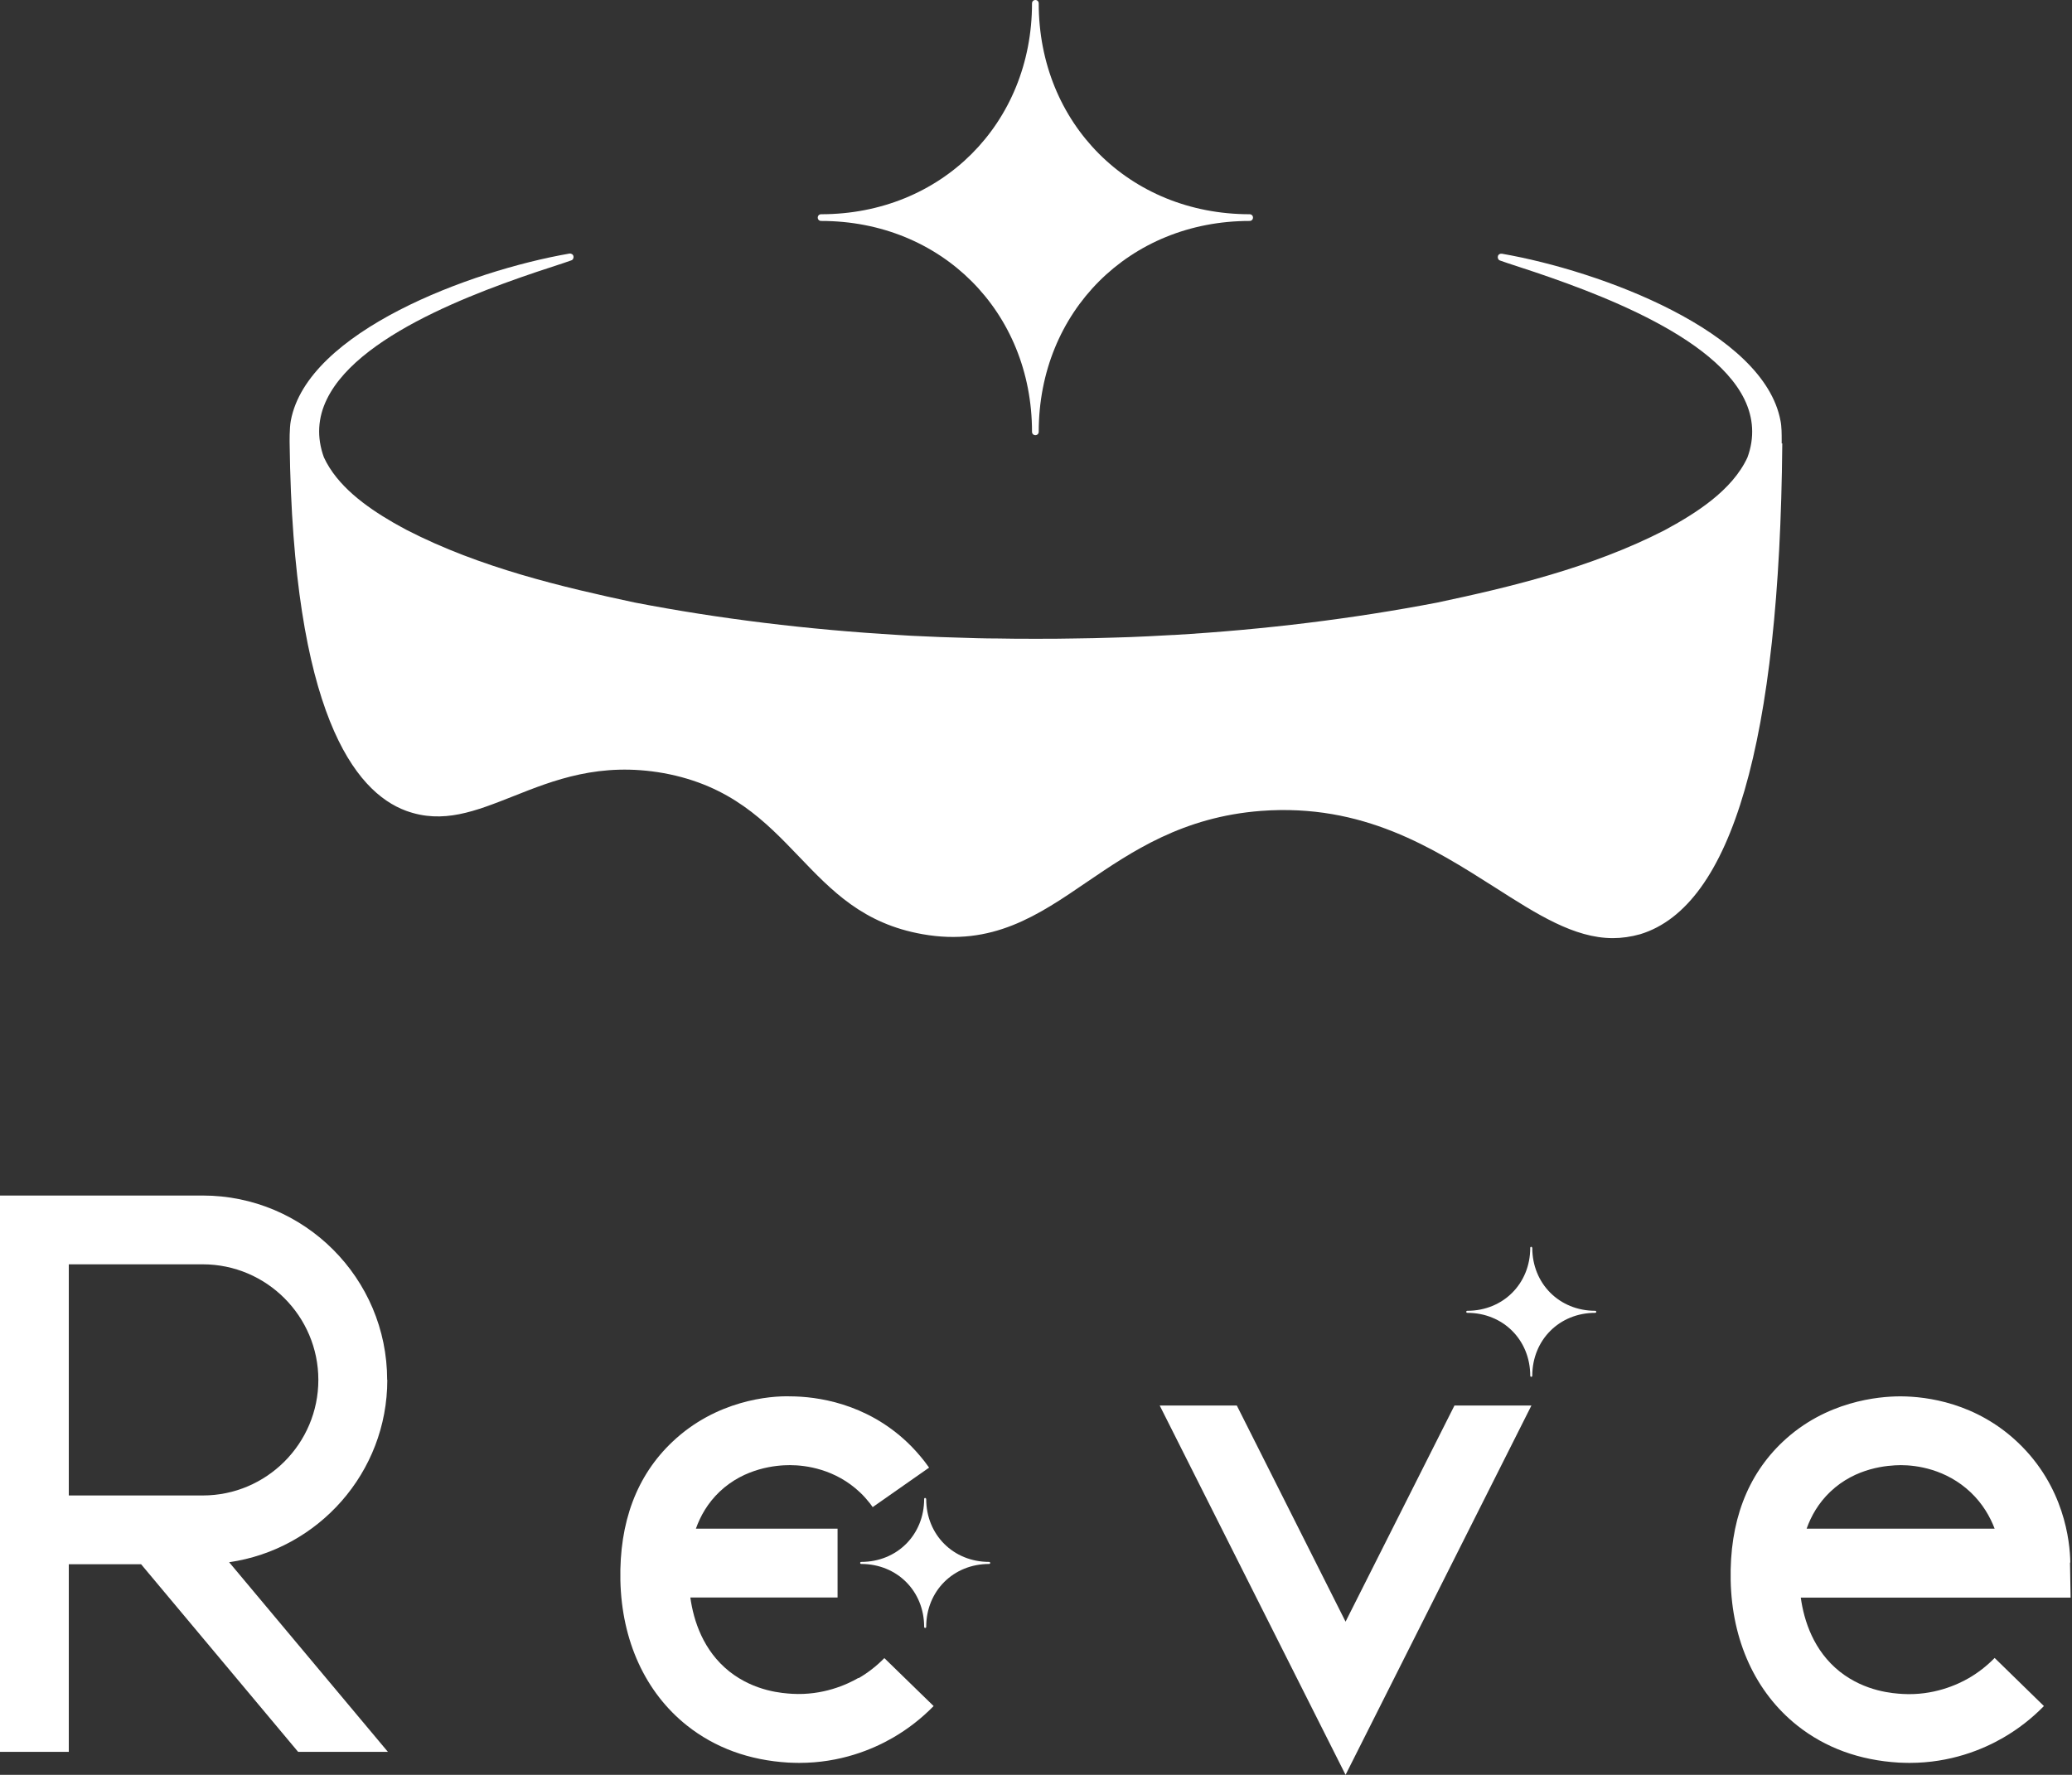
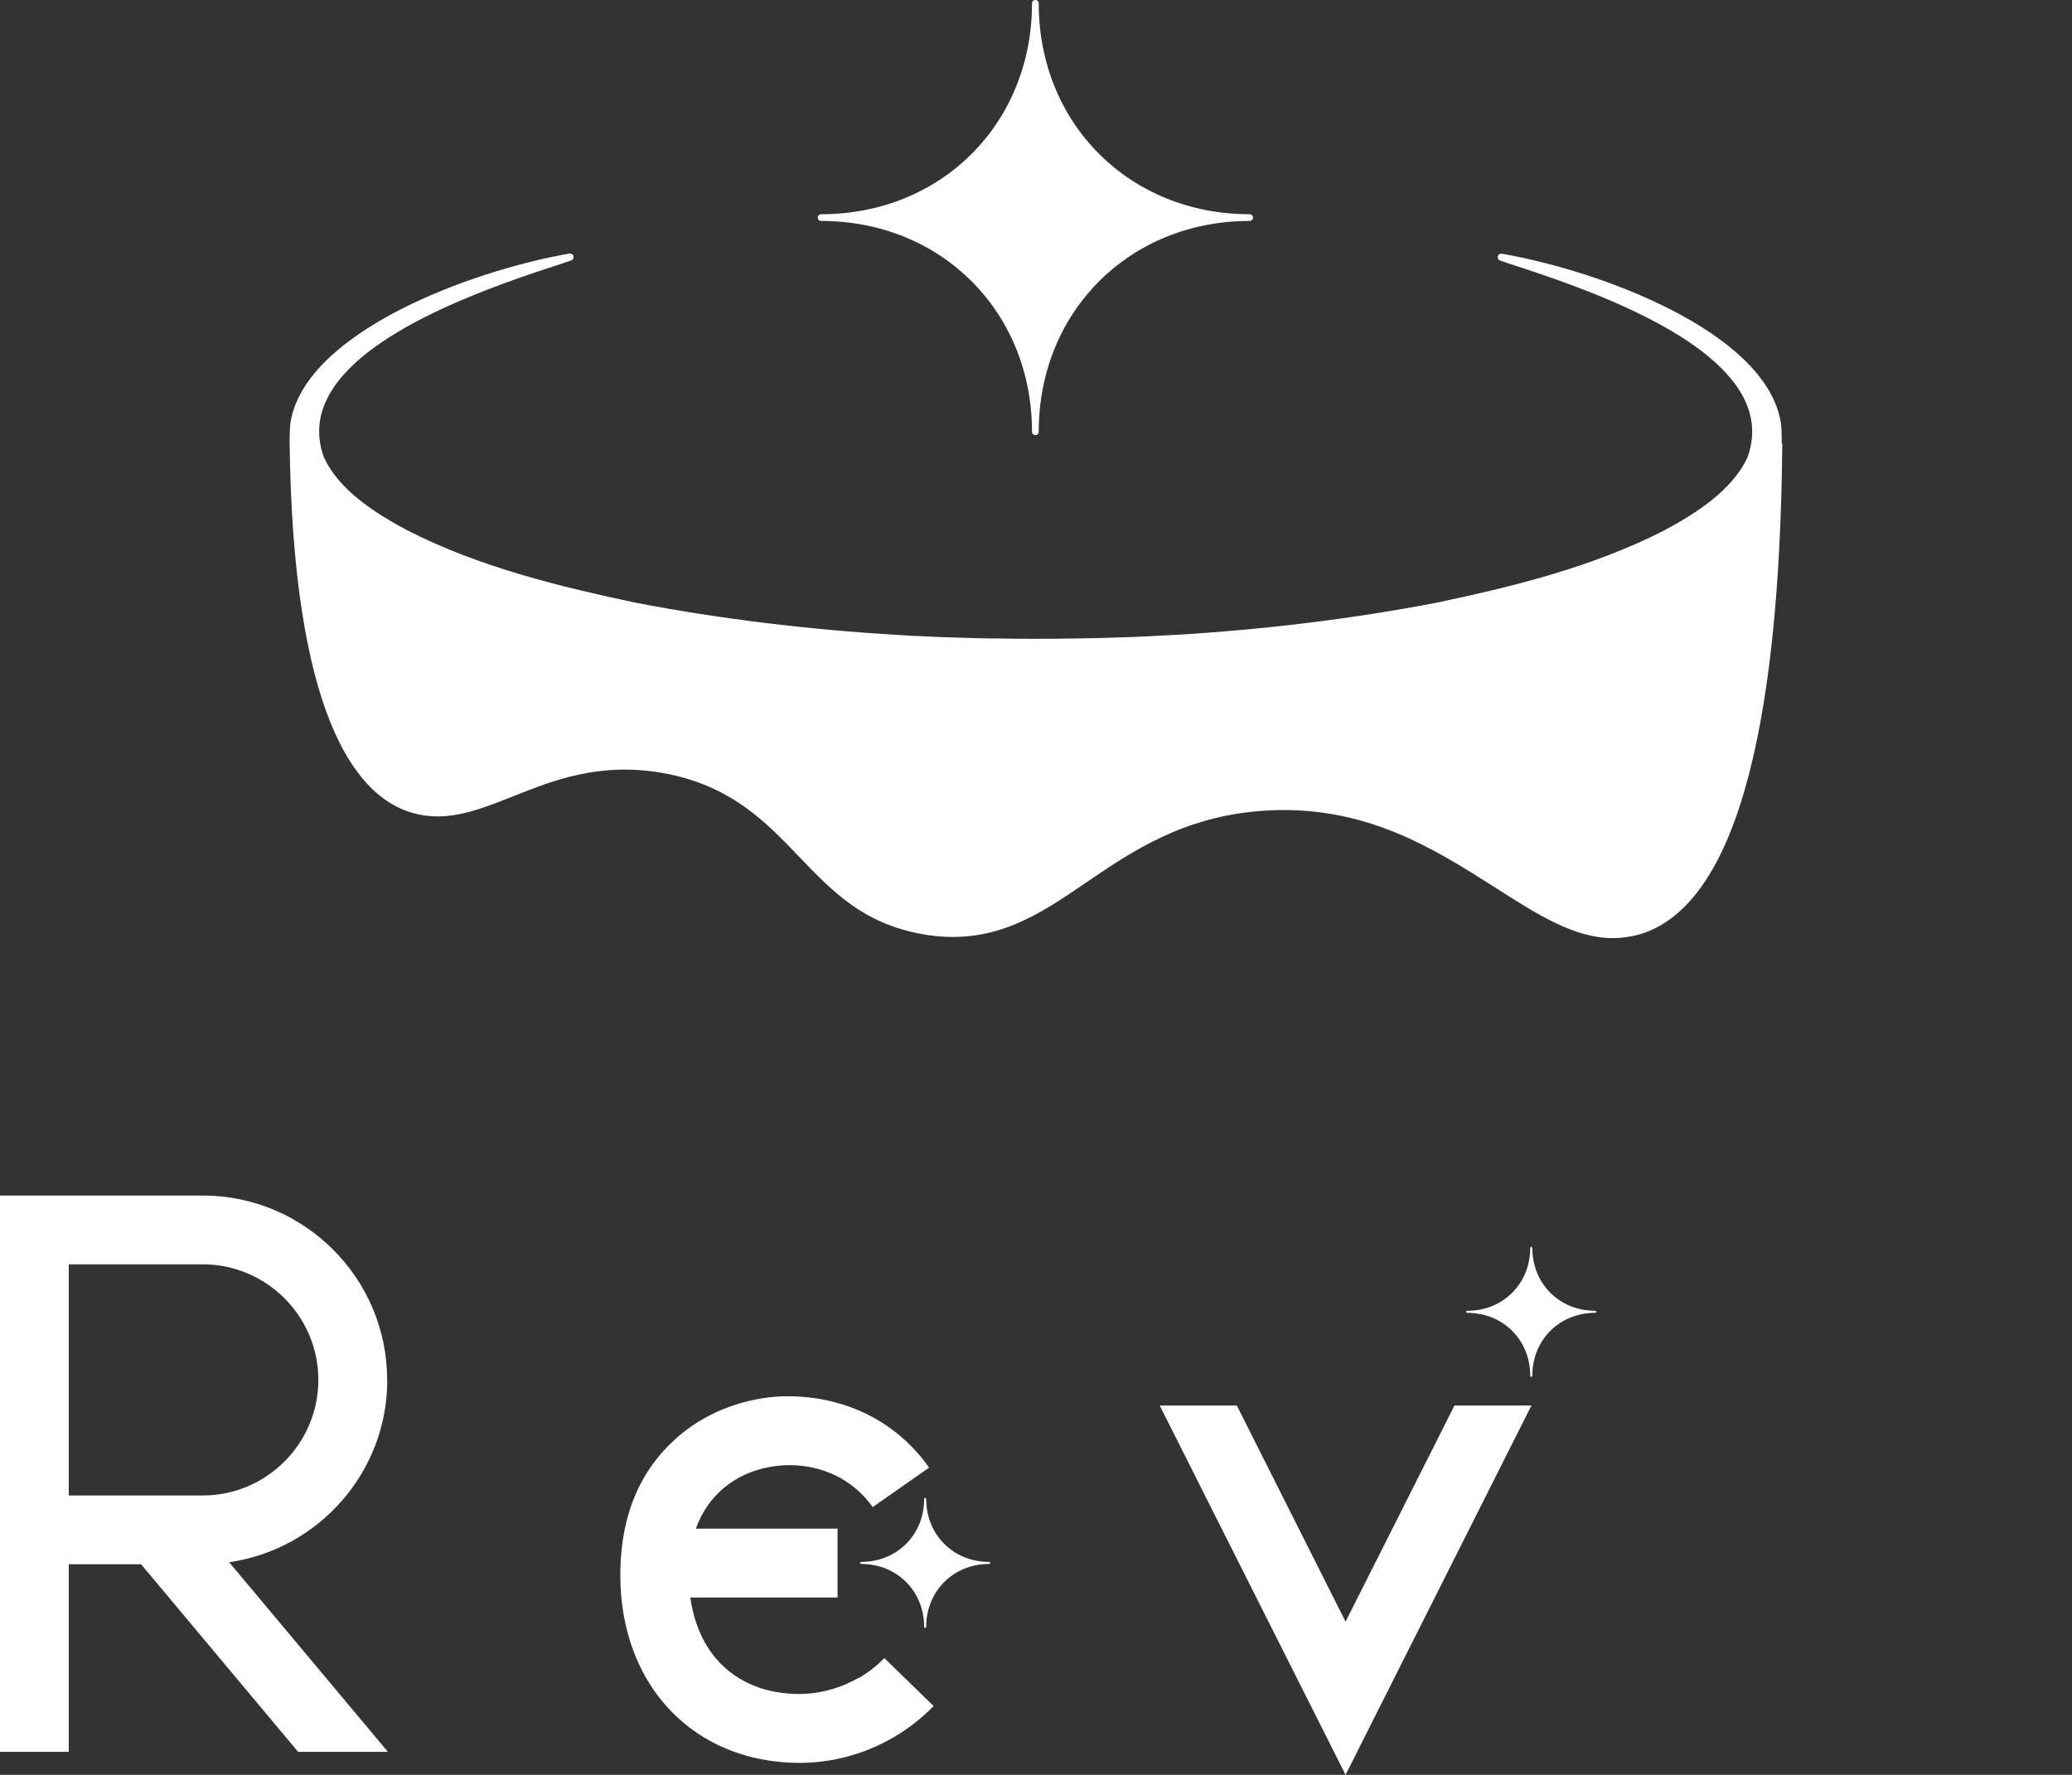
<svg xmlns="http://www.w3.org/2000/svg" width="342" height="293" viewBox="0 0 342 293" fill="none">
  <rect x="0" y="0" width="342" height="293" fill="#333333" stroke="none" />
  <path d="M294.082 73.212C294.082 73.212 294.082 72.995 294.082 72.659C294.082 72.659 294.082 72.635 294.082 72.61C294.082 71.792 294.082 70.349 293.889 69.483C291.171 54.758 264.248 44.725 247.911 41.886C247.598 41.838 247.286 42.007 247.238 42.319C247.165 42.632 247.334 42.945 247.622 43.017L248.801 43.426C259.676 46.963 282.268 54.373 287.922 65.898C289.438 69.001 289.631 72.249 288.428 75.522C285.877 81.031 279.79 84.809 274.762 87.527C262.636 93.759 248.994 96.983 237.181 99.485C223.25 102.156 208.742 103.936 193.753 104.826C193.705 104.826 193.633 104.826 193.584 104.826C192.213 104.899 190.866 104.971 189.494 105.043C187.618 105.139 185.693 105.211 183.792 105.259C181.603 105.332 179.413 105.38 177.2 105.404C175.203 105.452 173.206 105.452 171.185 105.452H170.704C168.683 105.452 166.686 105.452 164.689 105.404C162.475 105.404 160.286 105.332 158.096 105.259C156.172 105.211 154.271 105.139 152.394 105.043C151.023 104.995 149.675 104.923 148.304 104.826C133.267 103.936 118.687 102.156 104.732 99.461C92.919 96.935 79.253 93.735 67.151 87.503C66.405 87.094 65.635 86.685 64.841 86.228C60.366 83.63 55.626 80.189 53.461 75.498C52.258 72.201 52.45 68.953 53.966 65.874C59.596 54.349 82.212 46.939 93.087 43.402L94.266 42.993C94.555 42.921 94.723 42.608 94.651 42.295C94.603 42.007 94.29 41.814 93.977 41.862C77.641 44.701 50.718 54.734 47.999 69.459C47.758 70.71 47.807 73.188 47.807 73.188C48.36 117.698 58.561 130.715 67.006 133.842C73.118 136.08 78.459 133.915 84.69 131.46C91.403 128.79 99.03 125.758 109.544 127.635C120.587 129.656 126.313 135.599 131.847 141.373C137.309 147.075 142.458 152.489 152.274 154.221C163.798 156.266 171.377 151.093 179.365 145.632C186.8 140.579 195.196 134.853 208.165 133.866C224.982 132.615 236.531 140.002 246.756 146.498C253.686 150.925 259.821 154.871 266.221 154.871C267.688 154.871 269.204 154.654 270.744 154.221C285.853 149.601 293.745 122.366 294.178 73.38C294.178 73.308 294.178 73.26 294.178 73.188L294.082 73.212Z" fill="white" />
  <path d="M135.528 36.474C155.377 36.474 170.342 51.44 170.342 71.289C170.342 71.602 170.583 71.842 170.896 71.842C171.209 71.842 171.449 71.602 171.449 71.289C171.449 51.44 186.414 36.474 206.264 36.474C206.576 36.474 206.817 36.234 206.817 35.921C206.817 35.608 206.576 35.368 206.264 35.368C186.414 35.368 171.449 20.403 171.449 0.553C171.449 0.241 171.209 0 170.896 0C170.583 0 170.342 0.241 170.342 0.553C170.342 20.403 155.377 35.368 135.528 35.368C135.215 35.368 134.975 35.608 134.975 35.921C134.975 36.234 135.215 36.474 135.528 36.474Z" fill="white" />
-   <path d="M341.72 257.945C341.672 254.408 340.71 245.386 333.083 238.144C326.178 231.576 318.022 230.541 313.787 230.517H313.643C310.082 230.517 301.396 231.287 294.275 238C288.356 243.582 285.469 251.281 285.661 260.856C285.854 270.841 289.752 279.358 296.633 284.844C301.3 288.549 306.93 290.594 313.402 290.979C314.004 291.003 314.605 291.027 315.183 291.027C321.967 291.027 327.285 288.814 330.653 286.865C333.107 285.445 335.369 283.689 337.366 281.644L329.233 273.704C327.958 275.003 326.515 276.134 324.975 277.025C323.074 278.131 319.104 279.936 314.052 279.647C312.536 279.551 307.893 279.286 303.682 275.966C299.351 272.525 297.763 267.569 297.234 263.744H341.769L341.672 257.969L341.72 257.945ZM298.196 252.363C298.942 250.27 300.145 248.129 302.118 246.252C306.329 242.258 311.55 241.897 313.739 241.873C316.289 241.873 321.198 242.499 325.288 246.372C327.285 248.273 328.488 250.414 329.233 252.363H298.196Z" fill="white" />
  <path d="M141.687 277C139.786 278.107 135.817 279.911 130.764 279.623C129.248 279.526 124.605 279.262 120.394 275.941C116.064 272.501 114.476 267.545 113.946 263.719H138.247V252.363H114.861C115.606 250.27 116.809 248.128 118.782 246.252C122.945 242.306 128.166 241.873 130.331 241.873H130.403C132.954 241.873 137.862 242.498 141.952 246.372C142.553 246.925 143.083 247.551 143.588 248.177C143.756 248.393 143.901 248.586 144.045 248.802L153.356 242.282C153.116 241.945 152.875 241.632 152.61 241.271C151.744 240.165 150.806 239.106 149.795 238.144C142.89 231.575 134.734 230.541 130.499 230.517C127.035 230.396 118.205 231.19 111.011 237.999C105.092 243.581 102.205 251.28 102.398 260.88C102.614 270.865 106.512 279.382 113.369 284.844C118.036 288.549 123.666 290.594 130.139 290.979C130.74 291.003 131.342 291.027 131.919 291.027C138.704 291.027 144.021 288.813 147.389 286.865C149.843 285.445 152.105 283.689 154.102 281.644L145.97 273.728C144.695 275.027 143.275 276.134 141.711 277.048L141.687 277Z" fill="white" />
  <path d="M152.876 247.455C152.876 247.455 152.803 247.286 152.707 247.286C152.611 247.286 152.539 247.358 152.539 247.455C152.539 253.373 148.064 257.848 142.145 257.848C142.049 257.848 141.977 257.921 141.977 258.017C141.977 258.113 142.049 258.185 142.145 258.185C148.064 258.185 152.539 262.66 152.539 268.579C152.539 268.675 152.611 268.747 152.707 268.747C152.803 268.747 152.876 268.675 152.876 268.579C152.876 262.66 157.351 258.185 163.269 258.185C163.366 258.185 163.438 258.113 163.438 258.017C163.438 257.921 163.366 257.848 163.269 257.848C157.351 257.848 152.876 253.373 152.876 247.455Z" fill="white" />
  <path d="M63.903 227.799C63.903 211.006 50.237 197.364 33.467 197.364H0V289.2H11.356V258.235H23.29L49.202 289.2H64.023L37.822 257.898C52.546 255.781 63.927 243.101 63.927 227.799H63.903ZM11.356 208.72H33.467C43.981 208.72 52.546 217.285 52.546 227.799C52.546 238.313 43.981 246.879 33.467 246.879H11.356V208.696V208.72Z" fill="white" />
  <path d="M222.096 267.713L204.148 232.033H191.42L222.096 293L252.772 232.033H240.069L222.096 267.713Z" fill="white" />
  <path d="M252.915 205.999C252.915 205.999 252.843 205.83 252.746 205.83C252.65 205.83 252.578 205.903 252.578 205.999C252.578 211.917 248.103 216.393 242.184 216.393C242.088 216.393 242.016 216.465 242.016 216.561C242.016 216.657 242.088 216.729 242.184 216.729C248.103 216.729 252.578 221.204 252.578 227.123C252.578 227.219 252.65 227.292 252.746 227.292C252.843 227.292 252.915 227.219 252.915 227.123C252.915 221.204 257.39 216.729 263.308 216.729C263.405 216.729 263.477 216.657 263.477 216.561C263.477 216.465 263.405 216.393 263.308 216.393C257.39 216.393 252.915 211.917 252.915 205.999Z" fill="white" />
</svg>